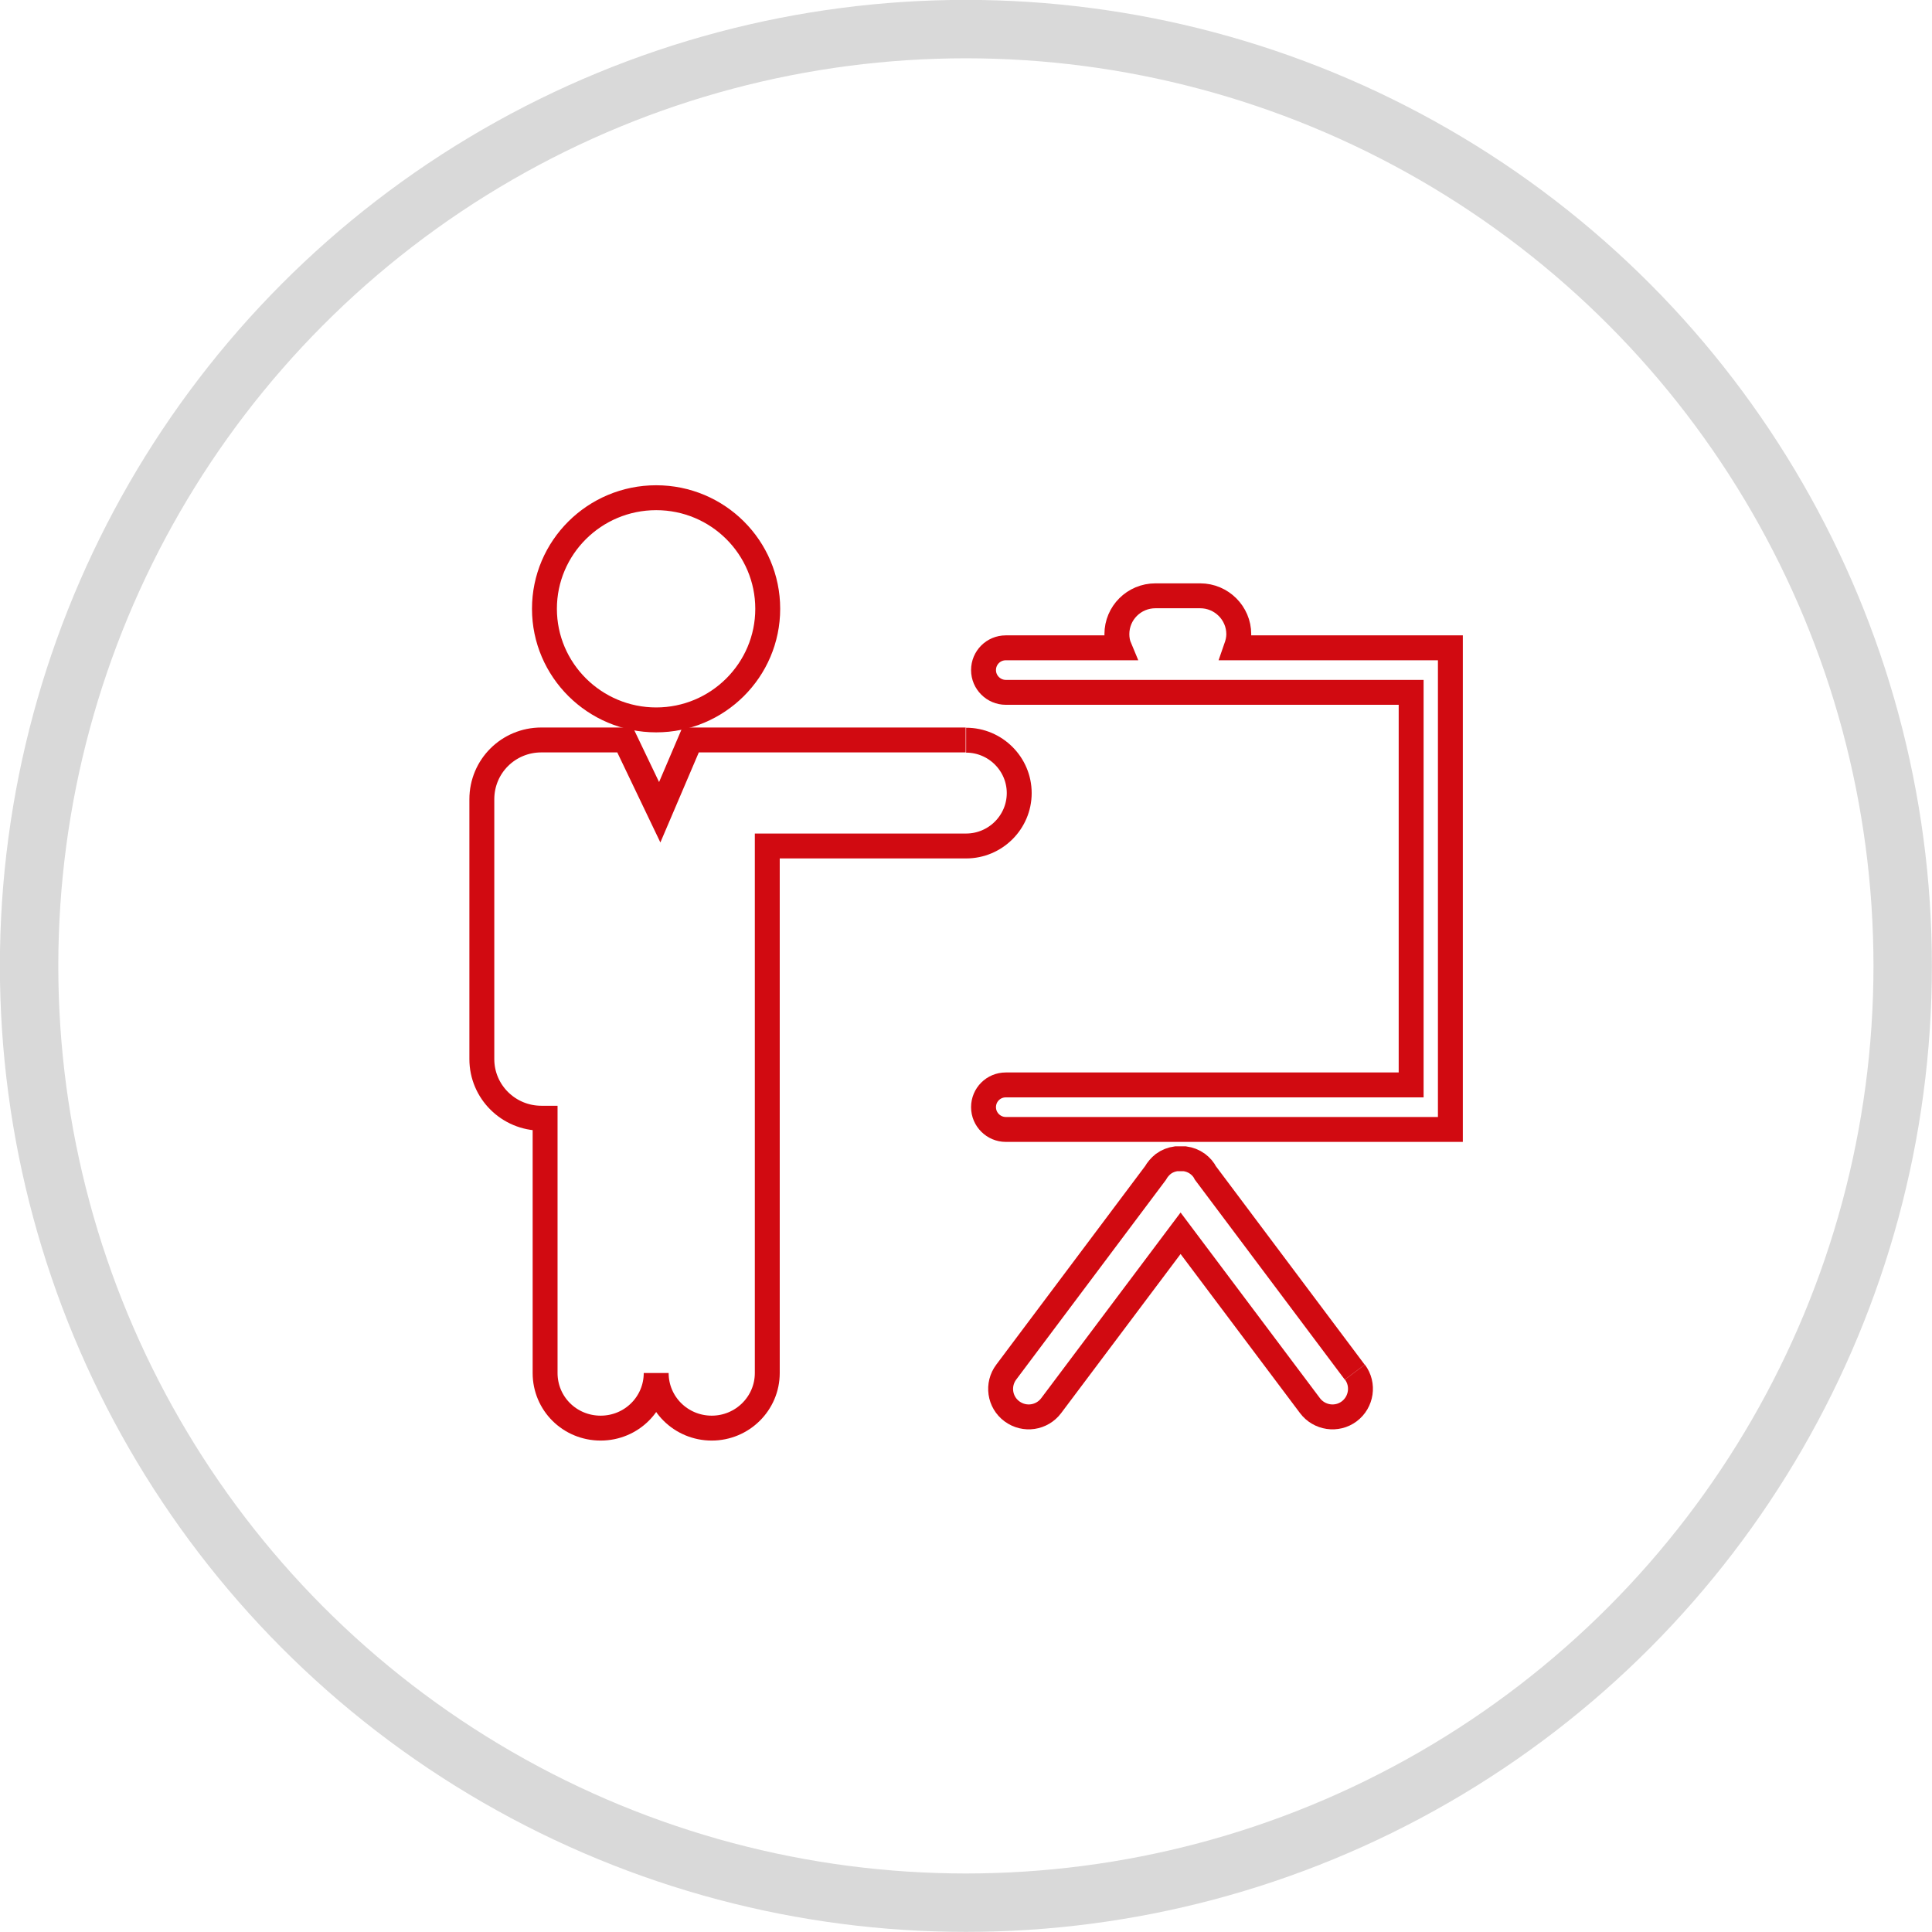
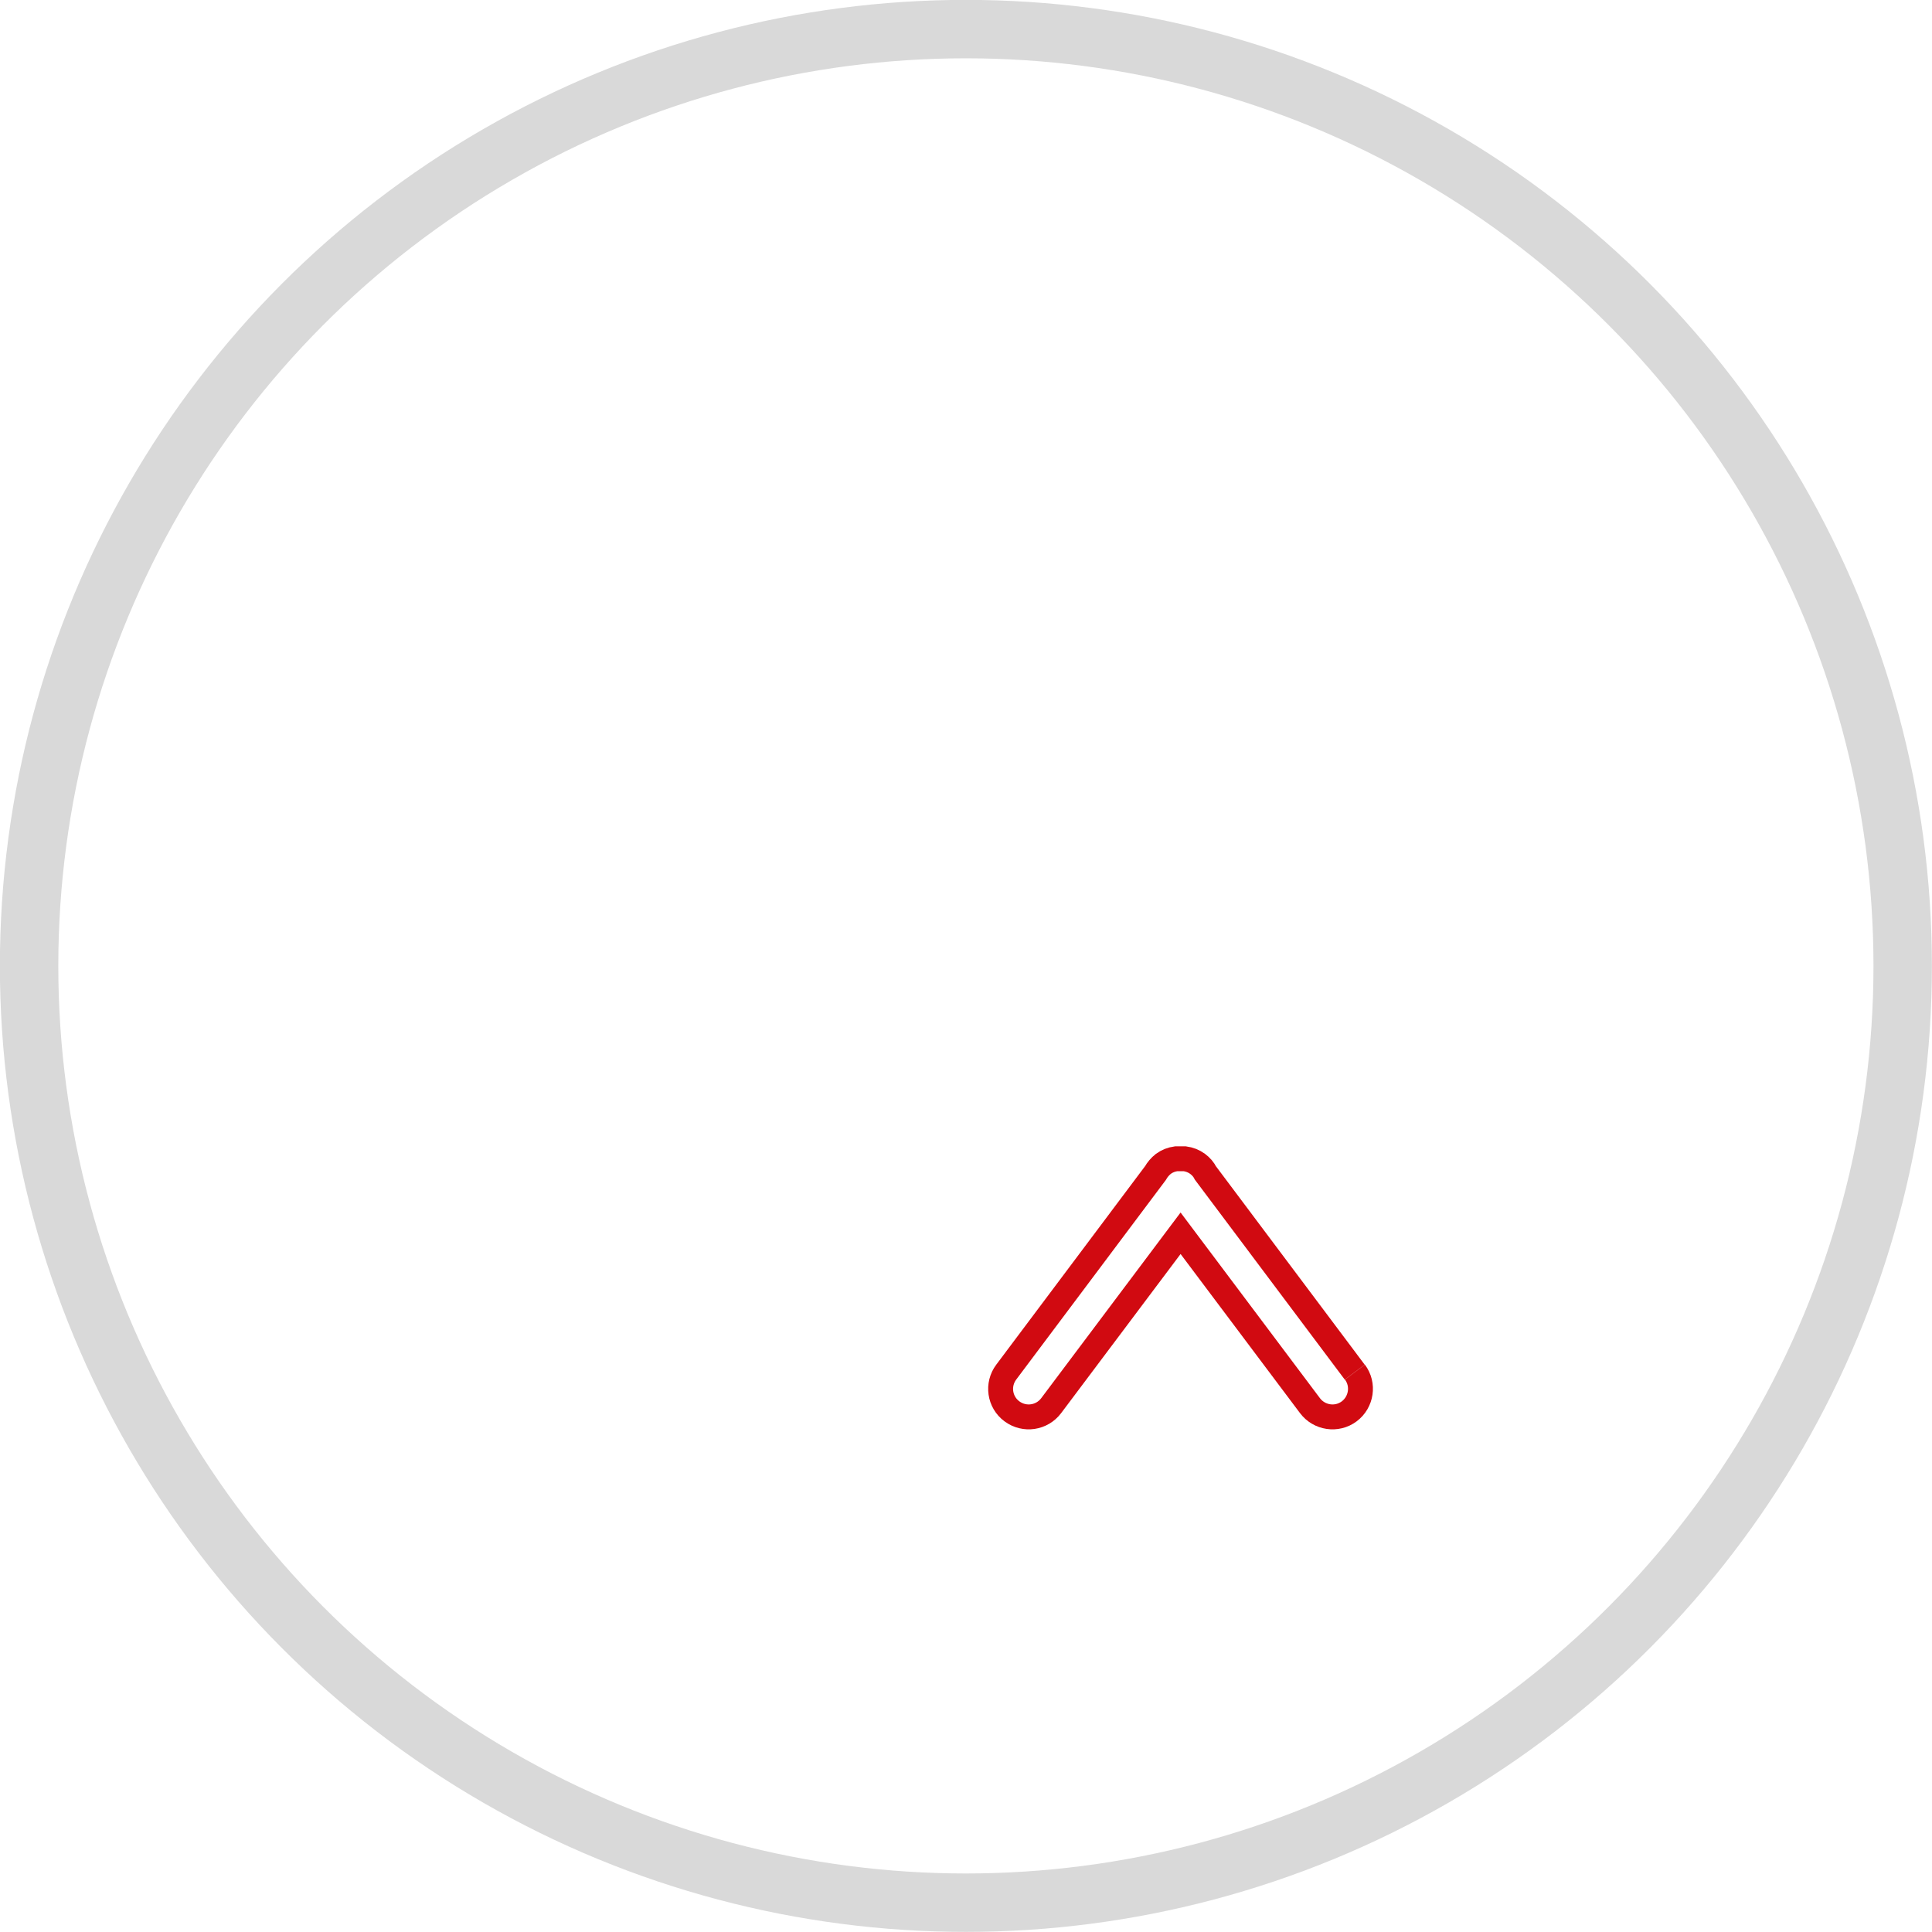
<svg xmlns="http://www.w3.org/2000/svg" id="Livello_2" data-name="Livello 2" viewBox="0 0 87.65 87.65">
  <defs>
    <style>
      .cls-1 {
        stroke: #d9d9d9;
        stroke-width: 2.65px;
      }

      .cls-1, .cls-2 {
        fill: none;
      }

      .cls-2 {
        stroke: #d10a11;
        stroke-miterlimit: 10;
        stroke-width: 1.13px;
      }
    </style>
  </defs>
  <g id="Livello_1-2" data-name="Livello 1">
    <g>
      <circle class="cls-1" cx="43.82" cy="43.82" r="42.5" />
      <g>
-         <path class="cls-2" d="M34.83,27.62c0,2.78-2.27,5.04-5.06,5.04s-5.07-2.26-5.07-5.04,2.27-5.04,5.07-5.04,5.06,2.26,5.06,5.04" />
-         <path class="cls-2" d="M43.81,33.57h-12.48l-1.4,3.28-1.57-3.28h-3.8c-1.5,0-2.7,1.2-2.7,2.69v11.79c0,1.48,1.21,2.68,2.7,2.68.05,0,.11,0,.17,0v11.56c0,1.39,1.12,2.5,2.52,2.5s2.52-1.12,2.52-2.5c0,1.39,1.13,2.5,2.52,2.5s2.52-1.12,2.52-2.5v-23.91h9.02c1.33,0,2.41-1.08,2.41-2.4s-1.08-2.4-2.41-2.4" />
-         <path class="cls-2" d="M64.78,29.39h-8.7c.07-.2.12-.4.12-.62,0-.95-.78-1.74-1.75-1.74h-2.03c-.97,0-1.75.78-1.75,1.74,0,.22.04.43.12.62h-5.16c-.56,0-1.01.45-1.01,1.01s.46,1.01,1.01,1.01h18.39v17.81h-18.39c-.56,0-1.01.45-1.01,1.01s.46,1.01,1.01,1.01h20.17v-21.85h-1.02Z" />
        <path class="cls-2" d="M61.46,62.25l-6.77-9.03c-.08-.16-.2-.3-.36-.42-.18-.13-.37-.2-.58-.23-.02,0-.03,0-.05,0-.05,0-.1,0-.15,0-.05,0-.1,0-.14,0-.02,0-.03,0-.05,0-.21.03-.4.1-.58.23-.15.12-.27.26-.36.42l-6.77,9.03c-.42.56-.31,1.36.26,1.78.57.42,1.36.3,1.78-.26l5.87-7.82,5.87,7.82c.42.56,1.22.68,1.78.26.56-.42.68-1.22.26-1.78" />
      </g>
    </g>
  </g>
</svg>